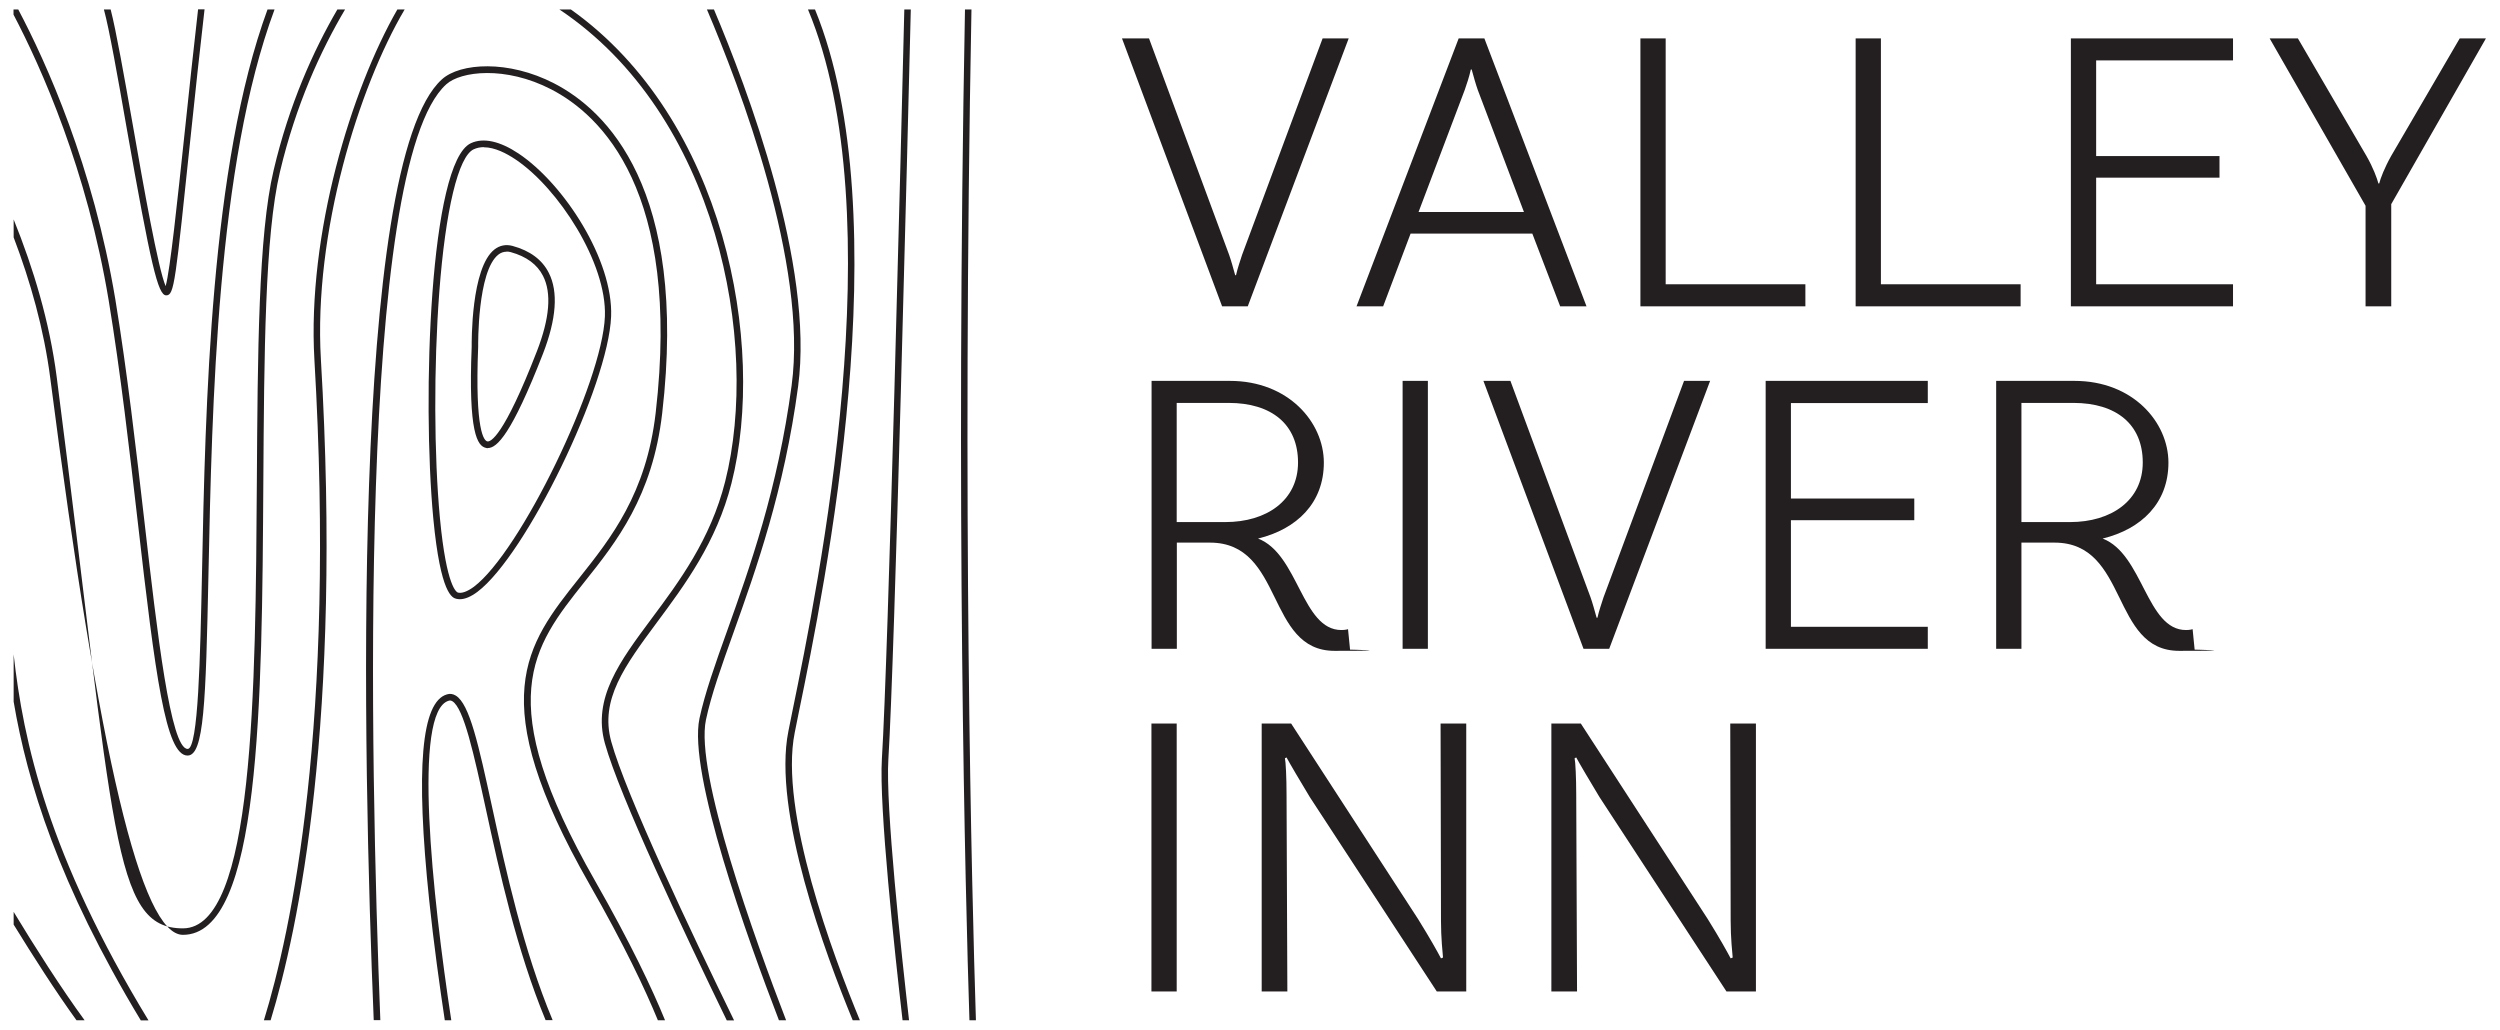
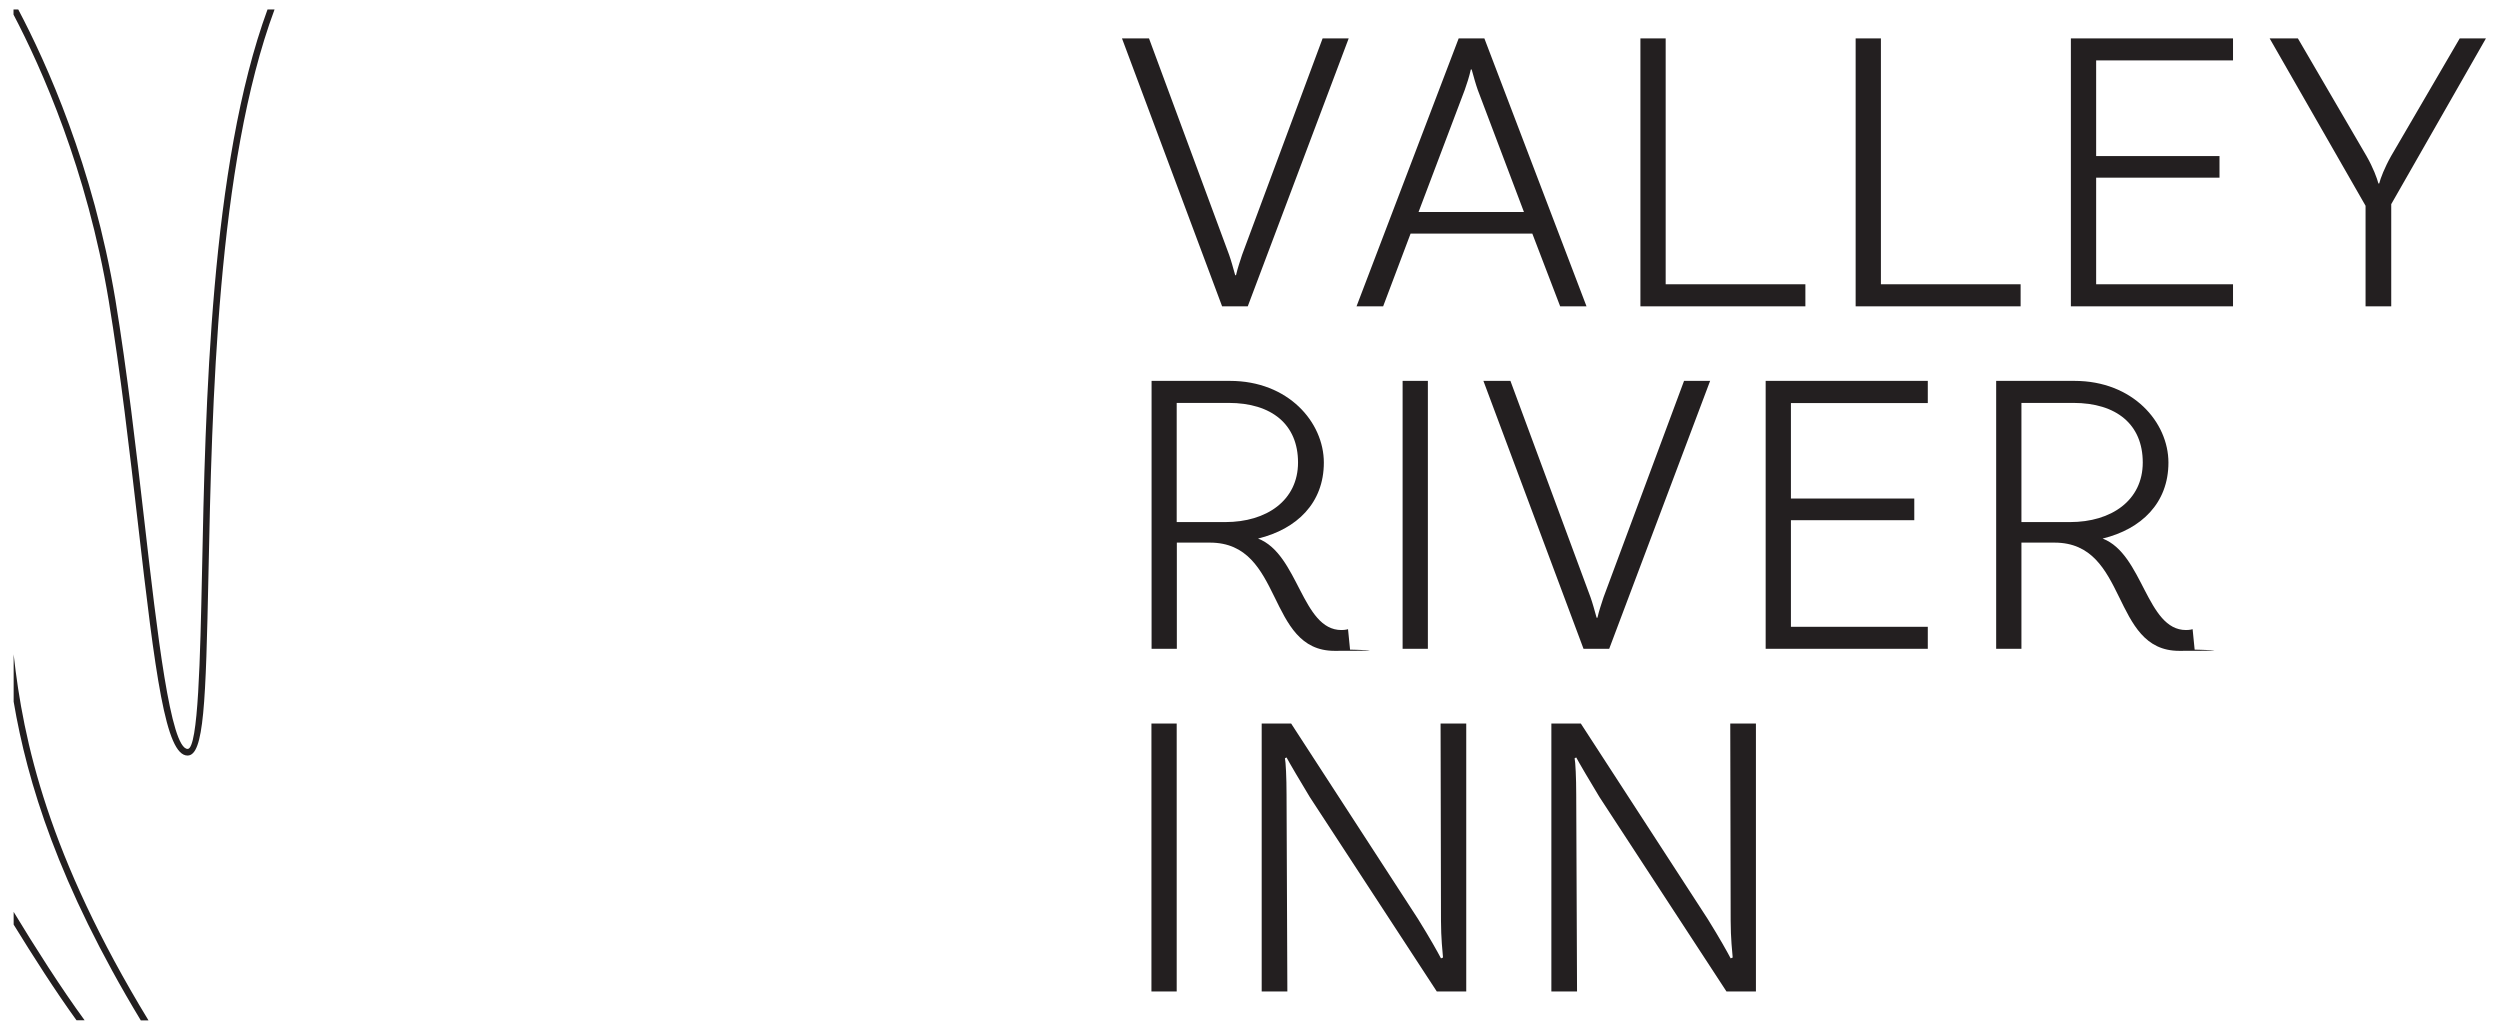
<svg xmlns="http://www.w3.org/2000/svg" id="Layer_1" version="1.1" viewBox="0 0 1850.3 762" width="1850.3" height="762">
  <defs>
    <style>
      .st0 {
        fill: none;
      }

      .st1 {
        fill: #231f20;
      }

      .st2 {
        clip-path: url(#clippath-1);
      }

      .st3 {
        clip-path: url(#clippath);
      }
    </style>
    <clipPath id="clippath">
-       <rect class="st0" x="10.1" y="7" width="1830.1" height="748.1" />
-     </clipPath>
+       </clipPath>
    <clipPath id="clippath-1">
      <rect class="st0" x="10.1" y="7" width="1830.1" height="748.1" />
    </clipPath>
  </defs>
  <path class="st1" d="M852.2,733.8h18.7v-198.3h-18.7v198.3h0ZM1085.2,535.5h-19l.3,146c0,12.4,1.2,23.9,1.5,27.2l-1.5.6c-2.7-5.1-7.9-14.5-16.9-29l-94-144.8h-21.8v198.3h19l-.6-145.7c0-12.4-.6-24.5-1.2-26.9l1.2-.6c1.2,2.4,10.9,19,17.2,29.3l94,143.9h21.8v-198.3h0ZM1299.6,535.5h-19l.3,146c0,12.4,1.2,23.9,1.5,27.2l-1.5.6c-2.7-5.1-7.9-14.5-16.9-29l-94-144.8h-21.8v198.3h19l-.6-145.7c0-12.4-.6-24.5-1.2-26.9l1.2-.6c1.2,2.4,10.9,19,17.2,29.3l94,143.9h21.8v-198.3h0Z" />
  <path class="st1" d="M997.6,465.7s-1.8.6-4.8.6c-29.3,0-31.7-56.2-61.7-67.7,28.7-7,48.7-26.3,48.7-56.2s-26.3-60.5-69.5-60.5h-58v198.3h18.7v-78.6h24.5c55,0,41.4,80.1,92.2,80.1s11.5-.9,11.5-.9l-1.5-15.1h0ZM870.9,386.5v-88.3h38.4c32,0,51.4,16,51.4,44.1s-23.3,44.1-53.8,44.1h-36ZM1038.1,480.2h18.7v-198.3h-18.7v198.3h0ZM1117.9,281.9h-20l74.1,198.3h19l74.7-198.3h-19.3l-59.6,160.2c-1.5,4.8-3.3,9.7-4.5,15.1h-.6c-1.5-5.4-3-10.9-4.5-15.1l-59.3-160.2h0ZM1426.8,298.2v-16.3h-120v198.3h120v-16.3h-101.3v-78.9h91.3v-16h-91.3v-70.7h101.3ZM1622.7,465.7s-1.8.6-4.8.6c-29.3,0-31.7-56.2-61.7-67.7,28.7-7,48.7-26.3,48.7-56.2s-26.3-60.5-69.5-60.5h-58v198.3h18.7v-78.6h24.5c55,0,41.4,80.1,92.2,80.1s11.5-.9,11.5-.9l-1.5-15.1h0ZM1496.1,386.5v-88.3h38.4c32,0,51.4,16,51.4,44.1s-23.3,44.1-53.8,44.1h-36Z" />
  <path class="st1" d="M850.4,28.4h-20l74.1,198.3h19l74.7-198.3h-19.3l-59.6,160.2c-1.5,4.8-3.3,9.7-4.5,15.1h-.6c-1.5-5.4-3-10.9-4.5-15.1l-59.3-160.2h0ZM1154.5,226.7h19.7l-75.6-198.3h-19l-75.6,198.3h19.7l20.3-53.8h90.1l20.6,53.8h0ZM1049.9,156.9l34.2-90.4c1.5-4.2,3.3-9.7,4.5-15.1h.6c1.5,5.4,3,10.9,4.5,15.1l34.2,90.4h-78ZM1232.8,210.4V28.4h-18.7v198.3h122.1v-16.3h-103.4ZM1392.1,210.4V28.4h-18.7v198.3h122.1v-16.3h-103.4ZM1652.7,44.7v-16.3h-120v198.3h120v-16.3h-101.3v-78.9h91.3v-16h-91.3V44.7h101.3ZM1840.2,28.4h-19.7l-50.8,87.1c-4.8,8.5-7.9,16.6-8.8,20.3h-.6c-.9-3.6-3.9-11.8-8.8-20.3l-50.8-87.1h-20.9l71,123.9v74.4h19v-75.6l70.1-122.7h0Z" />
-   <path class="st1" d="M340.5,443.5c-.9,0-1.8-.1-2.7-.3-2.9-.7-11.7-2.9-17.1-59.4-8.4-89.2-2.6-263.7,27.8-277.8h0c9.2-4.3,21.5-1.6,35.4,7.7,33.6,22.5,70,78.8,68.4,120.5-2,51.1-63,176.8-98.9,203.8-4.8,3.6-9.2,5.5-13.1,5.5h0ZM358.1,108.9c-2.6,0-5.1.5-7.5,1.6h0c-11.4,5.2-20.9,44.9-25.5,106.1-4.1,54.6-3.9,120.1.5,166.9,4.9,51.6,12.5,54.9,13.4,55.1,2.9.7,6.9-.8,11.7-4.3,34.4-25.8,95.1-151.1,97-200.1,1.5-39.5-34.4-95-66.3-116.3-6.6-4.4-15.2-8.9-23.3-8.9h0Z" />
-   <path class="st1" d="M361.1,331.7c-.5,0-1,0-1.4-.2-6.3-1.3-13.2-11-10.6-74.8,0-3.2-.6-58.5,16.9-72.1,3.9-3,8.4-3.9,13.3-2.6,12.9,3.5,22,10.2,26.9,20,7.1,14,5.6,34.1-4.3,59.7-23.3,59.9-34.2,69.9-40.8,69.9h0ZM374.9,186.3c-2.2,0-4.2.7-6,2.1-15.7,12.2-15,67.7-15,68.2h0c-2.5,63.2,4.5,69.6,6.8,70.1,2.3.4,11.9-2.9,36.7-66.8,9.4-24.3,11-43,4.5-55.7-4.3-8.5-12.3-14.4-23.9-17.6-1.1-.3-2.1-.4-3.1-.4h0Z" />
  <g class="st3">
    <path class="st1" d="M146.6,7c-3.5,30.2-6.7,61-9.8,90-5.6,52.5-10.8,102.4-14.2,114.8-5.6-13.1-16.3-73.6-24.2-118.7-6.4-36.2-12.5-70.7-16.5-86.1h-5c3.9,14.2,10.2,49.6,16.7,86.9,18.1,102.6,23.3,124.7,29.4,124.7s6.7-9,18.5-121.2c3-28.4,6.3-59.6,9.9-90.5h-4.9Z" />
    <path class="st1" d="M722.3,755.1c-3-93.8-10.3-378.4-3.3-748.1h-4.8c-7,369.6.3,654.1,3.3,748.1h4.8Z" />
    <path class="st1" d="M672.8,755.1c-5.7-49.8-17.5-158.6-15.3-193.2,4.7-74.4,14.4-465.5,16.6-554.9h-4.8c-2.2,89.6-11.9,480.3-16.6,554.6-2.2,35.4,9.5,143.3,15.3,193.5h4.9Z" />
    <path class="st1" d="M636.4,755.1c-19.5-47.1-59.9-154.8-48.2-212.9.9-4.4,1.9-9.5,3.1-15.4,19-92.4,75-365.5,11.9-519.8h-5.2c63.8,152.5,7.5,426.5-11.4,518.8-1.2,5.9-2.3,11.1-3.1,15.4-11.9,59.3,27.6,165.4,47.6,213.9h5.3Z" />
    <path class="st1" d="M581.8,755.1c-22.9-59.4-67.6-183.4-59.3-222.4,3.9-18.4,11.5-39.7,20.3-64.3,16.8-47,37.6-105.4,47.9-182.4,12-89.7-37.8-221.2-62.3-279h-5.2c24,56.3,74.8,188.7,62.7,278.3-10.2,76.5-31,134.7-47.7,181.5-8.9,24.8-16.5,46.3-20.5,64.9-8.6,40.3,35.5,162.9,58.8,223.4h5.2Z" />
    <path class="st1" d="M536.7,356.4c-10.8,42.8-34,74-54.5,101.5-23.5,31.6-43.8,58.9-34.5,92.3,10.8,38.9,58.3,139.3,90.2,205h5.4c-31.9-65.4-80.1-167.3-90.9-206.3-8.6-31.1,10.1-56.2,33.7-88.1,20.7-27.9,44.2-59.4,55.3-103.2,26-102.6-5-269.7-118.9-350.6h-8.5c116.8,78,148.7,246.6,122.7,349.4h0Z" />
    <path class="st1" d="M281.5,755.1c-7.5-190.7-17.5-633,48.8-692.7,10.7-9.7,43.7-13.8,77.6,3.7,37,19.1,96.3,75.6,77.4,239.3-6.9,60-33.3,93.1-56.6,122.4-39.6,49.8-70.9,89.1,7.5,226.5,25.7,44.9,41.2,77.7,50.7,100.8h5.3c-9.5-23.3-25.3-56.7-51.8-103.2-76.8-134.5-46.4-172.7-7.9-221.1,23.7-29.7,50.5-63.5,57.6-124.9,19.3-166.6-41.8-224.5-80-244.2-33.9-17.5-69.5-15.2-83-3-68.6,61.8-58.4,504.5-50.5,696.3h5Z" />
    <path class="st1" d="M329.2,755.1h4.8c-14-91.9-28.8-229-1.8-236.5.9-.3,1.7-.1,2.6.4,8.5,5.1,16,39.5,24.7,79.3,10.1,46.5,22.9,105,44.3,156.7h5.2c-21.7-51.8-34.6-110.9-44.8-157.8-10-45.9-16.6-76.2-26.9-82.4-2-1.2-4.2-1.6-6.4-.9-19.1,5.3-23.4,55.2-13.2,152.8,3.3,31.6,7.7,63.1,11.5,88.4h0Z" />
    <path class="st1" d="M195.3,755.1h5c20.7-67.8,53-221.3,37.2-489.2-5.5-93.8,28.1-201.5,62-258.9h-5.4c-33.9,59-66.8,166-61.4,259.2,15.8,269.4-17,422.6-37.4,489h0Z" />
  </g>
  <path class="st1" d="M198,7c-42.3,115.5-46,293.3-48.5,417.4-1.3,60.9-2.7,130-10.6,129.9-12.7,0-22.5-85.6-32-168.3-6-52.1-12.8-111.2-21.5-164.2C68.9,122.9,34.3,46.3,13.5,7h-3.5v3.8c20.6,39.3,54.4,114.7,70.5,211.9,8.7,52.9,15.5,111.9,21.5,163.9,13,113.4,20.6,172.6,36.8,172.6,12.2,0,13.5-38.9,15.5-134.7,2.6-124.4,6.3-302.9,48.9-417.5h-5.2Z" />
  <g class="st2">
-     <path class="st1" d="M249.7,7c-17.7,30.4-35.7,70.1-47.2,119.1-11.3,47.7-11.8,136.3-12.4,230.2-1,155.1-2,330.8-54.7,330.8s-50-70.7-93.4-407.8c-5.3-41.2-17.3-80.8-31.9-116.9v13.3c12.4,32.6,22.4,67.8,27.1,104.2,36.2,281.1,67.4,412,98.2,412,57.4,0,58.5-170.6,59.5-335.6.6-93.6,1.1-181.9,12.3-229.1,11.8-49.8,30.2-89.8,48.2-120.2h-5.6Z" />
    <path class="st1" d="M10.1,484.3v35c10.1,59.5,33,134.7,94.1,235.9h5.7C35.5,632.9,17.2,548.6,10.1,484.3h0Z" />
    <path class="st1" d="M62.6,755.1c-17.4-23.8-36.7-54.1-52.5-80.2v9.4c14.4,23.4,31,49.4,46.5,70.8h6Z" />
  </g>
</svg>